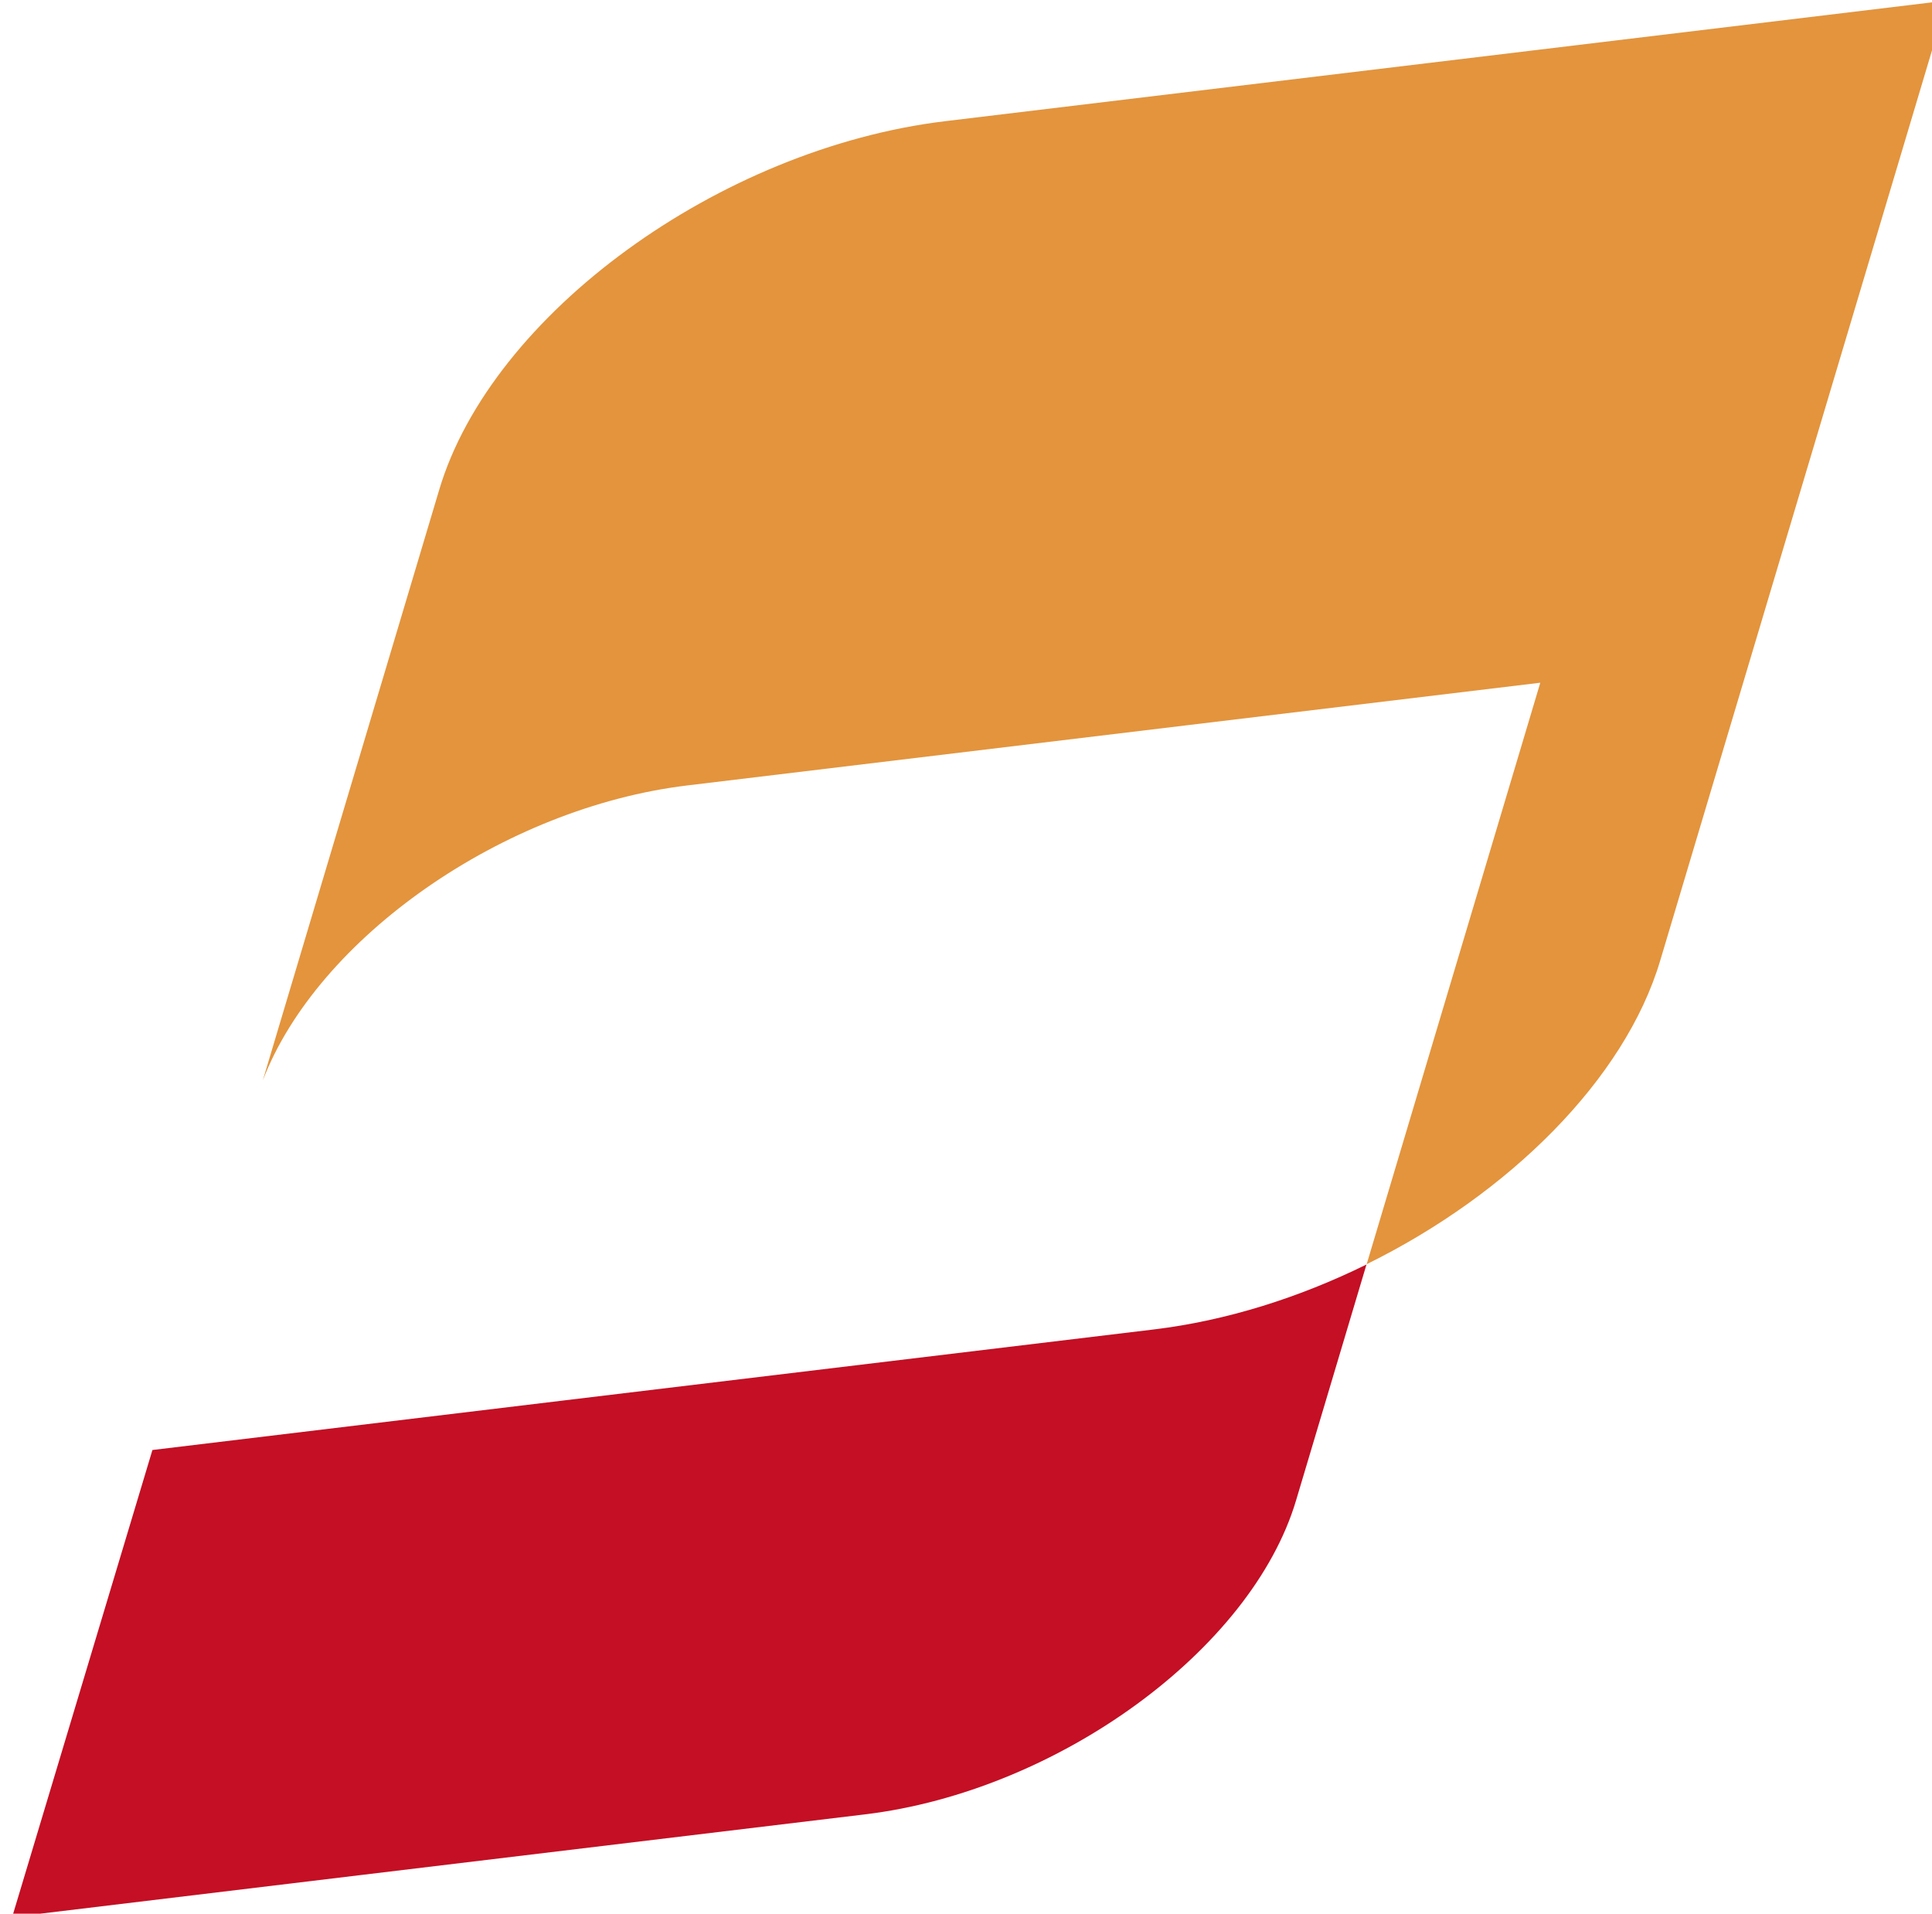
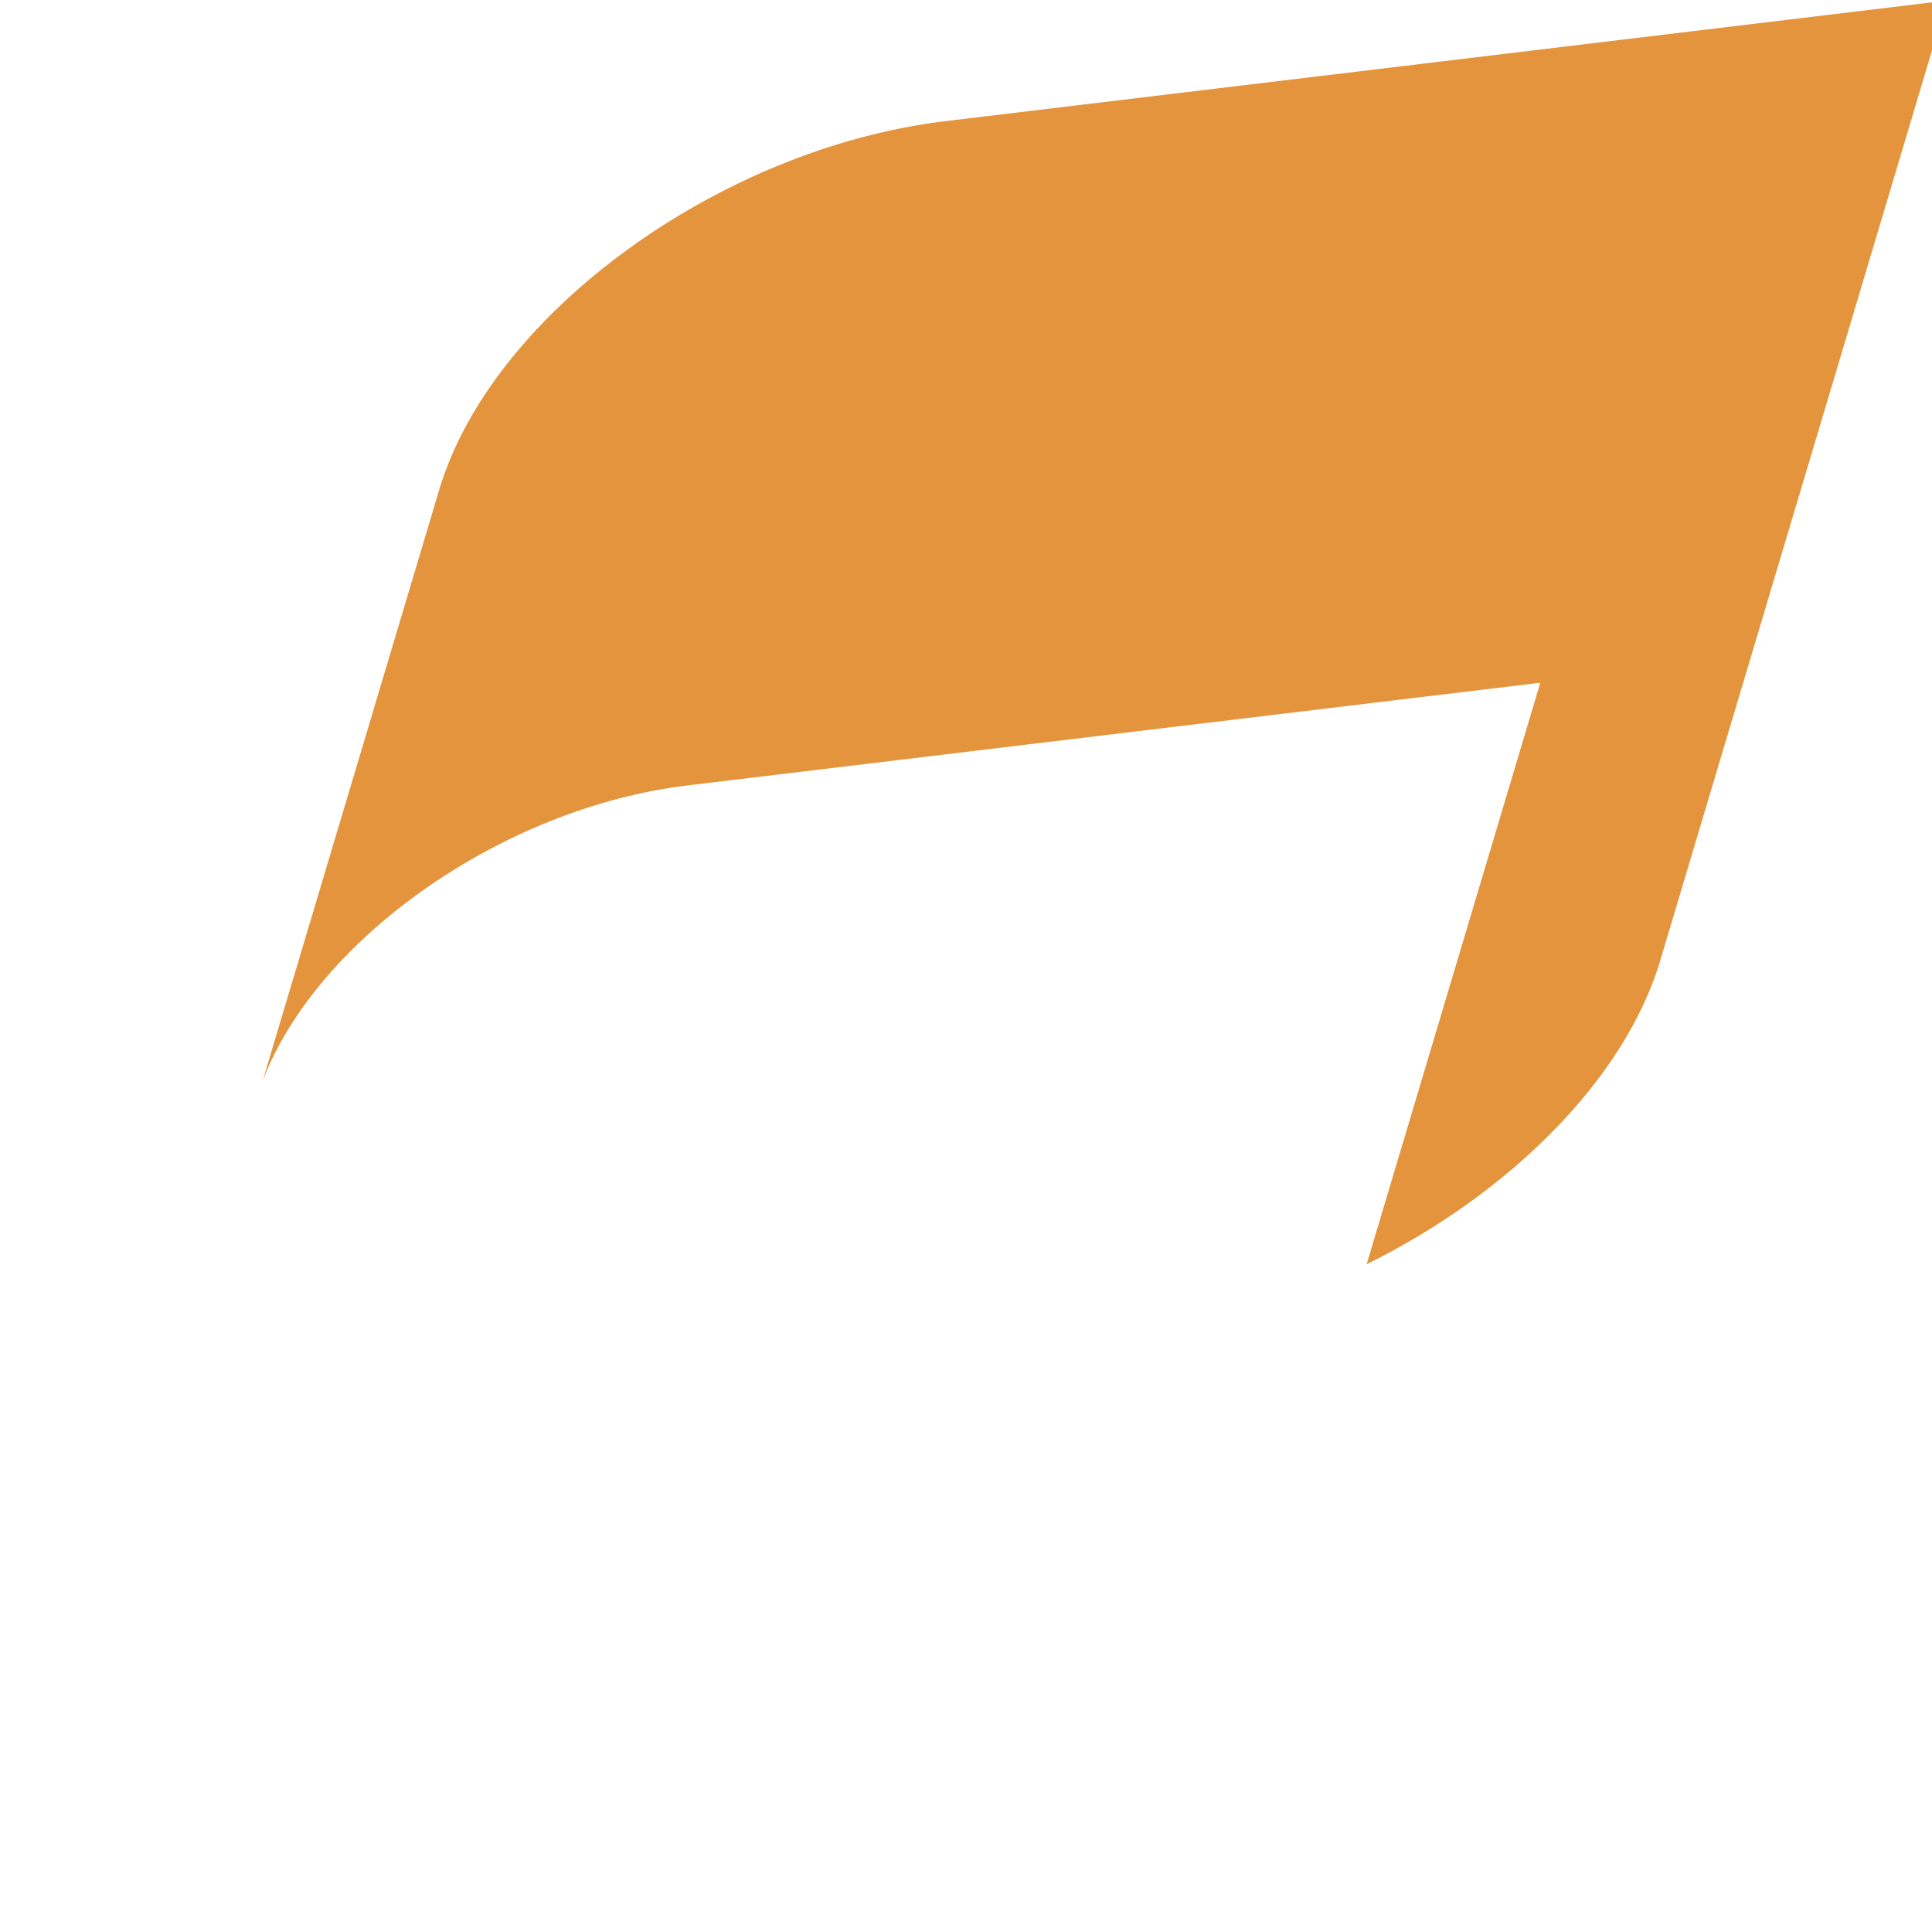
<svg xmlns="http://www.w3.org/2000/svg" width="86.009mm" height="85.204mm" viewBox="0 0 86.009 85.204" id="svg1" xml:space="preserve">
  <defs id="defs1">
    <clipPath id="clipPath67">
      <path d="M 0,300 H 300 V 0 H 0 Z" transform="translate(-113.178,-171.835)" id="path67" />
    </clipPath>
    <clipPath id="clipPath69">
      <path d="M 0,300 H 300 V 0 H 0 Z" transform="translate(-28.098,-29.238)" id="path69" />
    </clipPath>
  </defs>
  <g id="layer-MC0" transform="matrix(0.265,0,0,0.265,-343.287,-10.315)">
    <path id="path66" d="m 0,0 63.359,7.632 44.125,5.313 -21.882,-73.291 c 17.869,8.808 32.531,23.265 36.998,38.278 L 158.725,98.926 106.906,92.682 32.51,83.726 C 4.014,80.292 -24.695,59.385 -31.281,37.262 L -53.514,-37.186 C -46.648,-19.254 -23.244,-2.799 0,0" style="fill:#e3943d;fill-opacity:1;fill-rule:nonzero;stroke:none" transform="matrix(1.333,0,0,-1.333,1410.904,170.886)" clip-path="url(#clipPath67)" />
-     <path id="path68" d="m 0,0 44.121,5.318 63.361,7.626 c 24.272,2.923 48.711,20.731 54.323,39.567 l 8.877,29.74 c -8.459,-4.17 -17.633,-7.078 -26.789,-8.185 L 69.496,65.112 17.678,58.869 Z" style="fill:#c40f24;fill-opacity:1;fill-rule:nonzero;stroke:none" transform="matrix(1.333,0,0,-1.333,1297.464,361.016)" clip-path="url(#clipPath69)" />
  </g>
</svg>